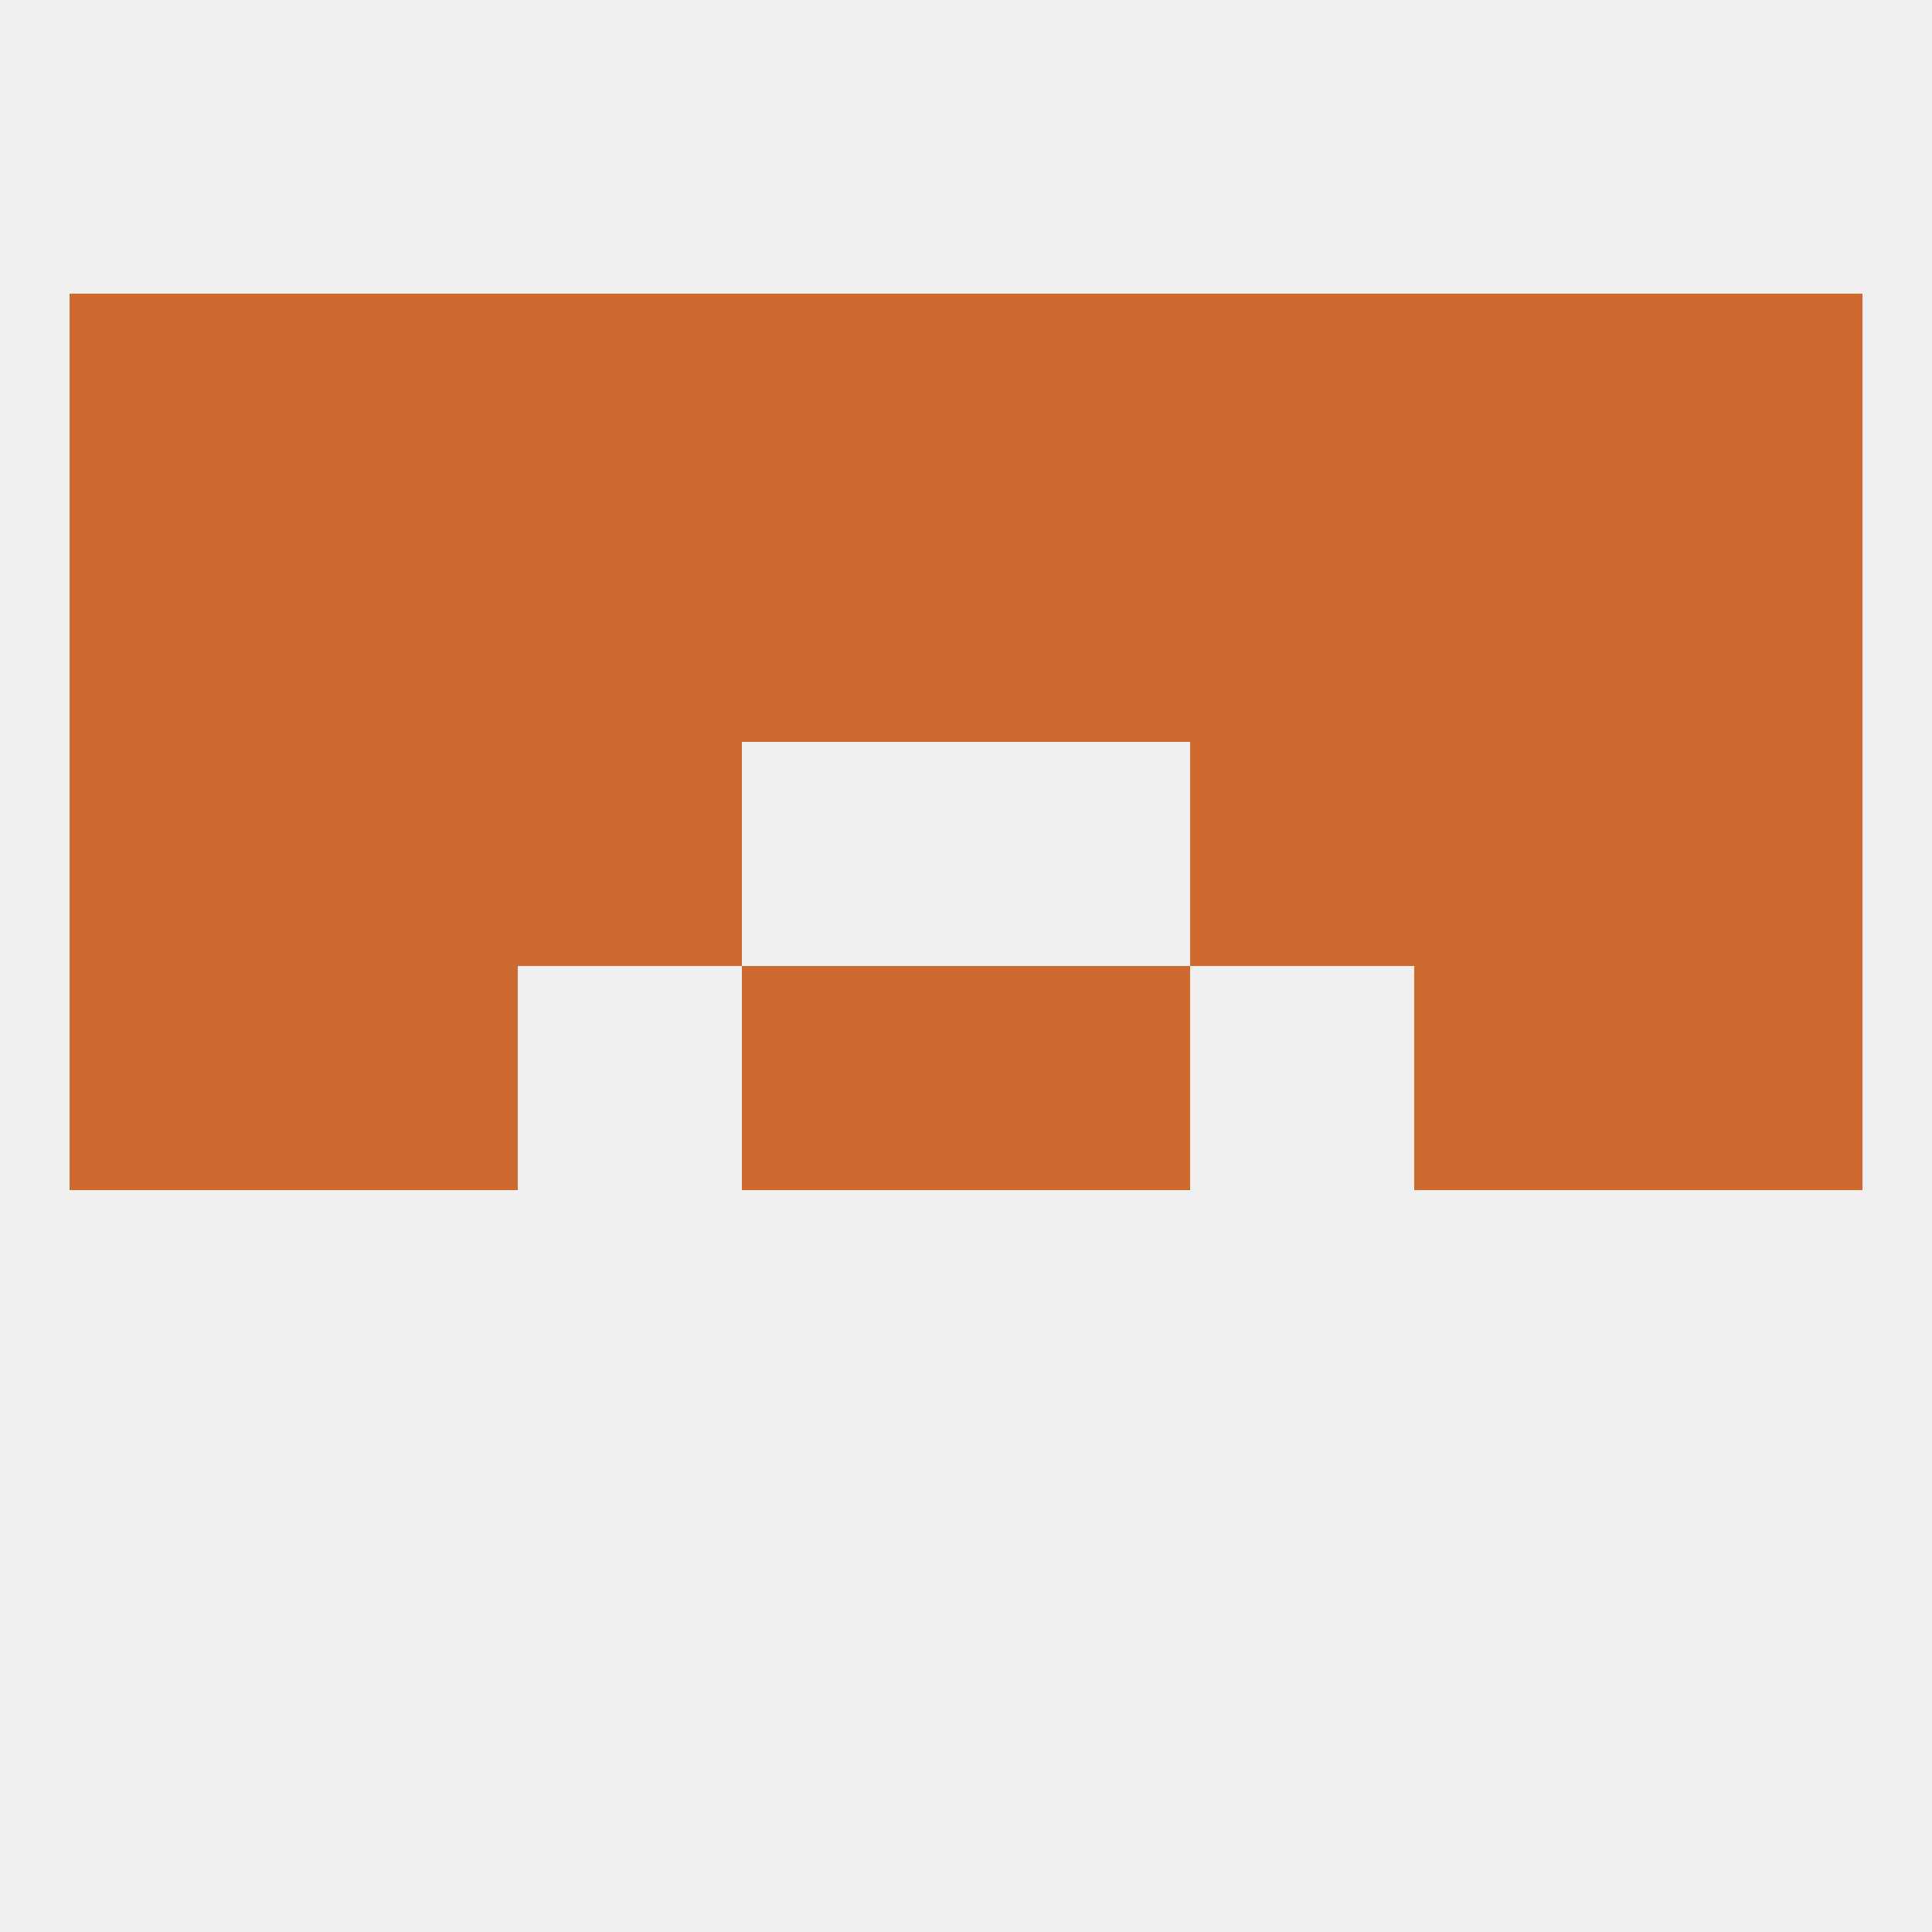
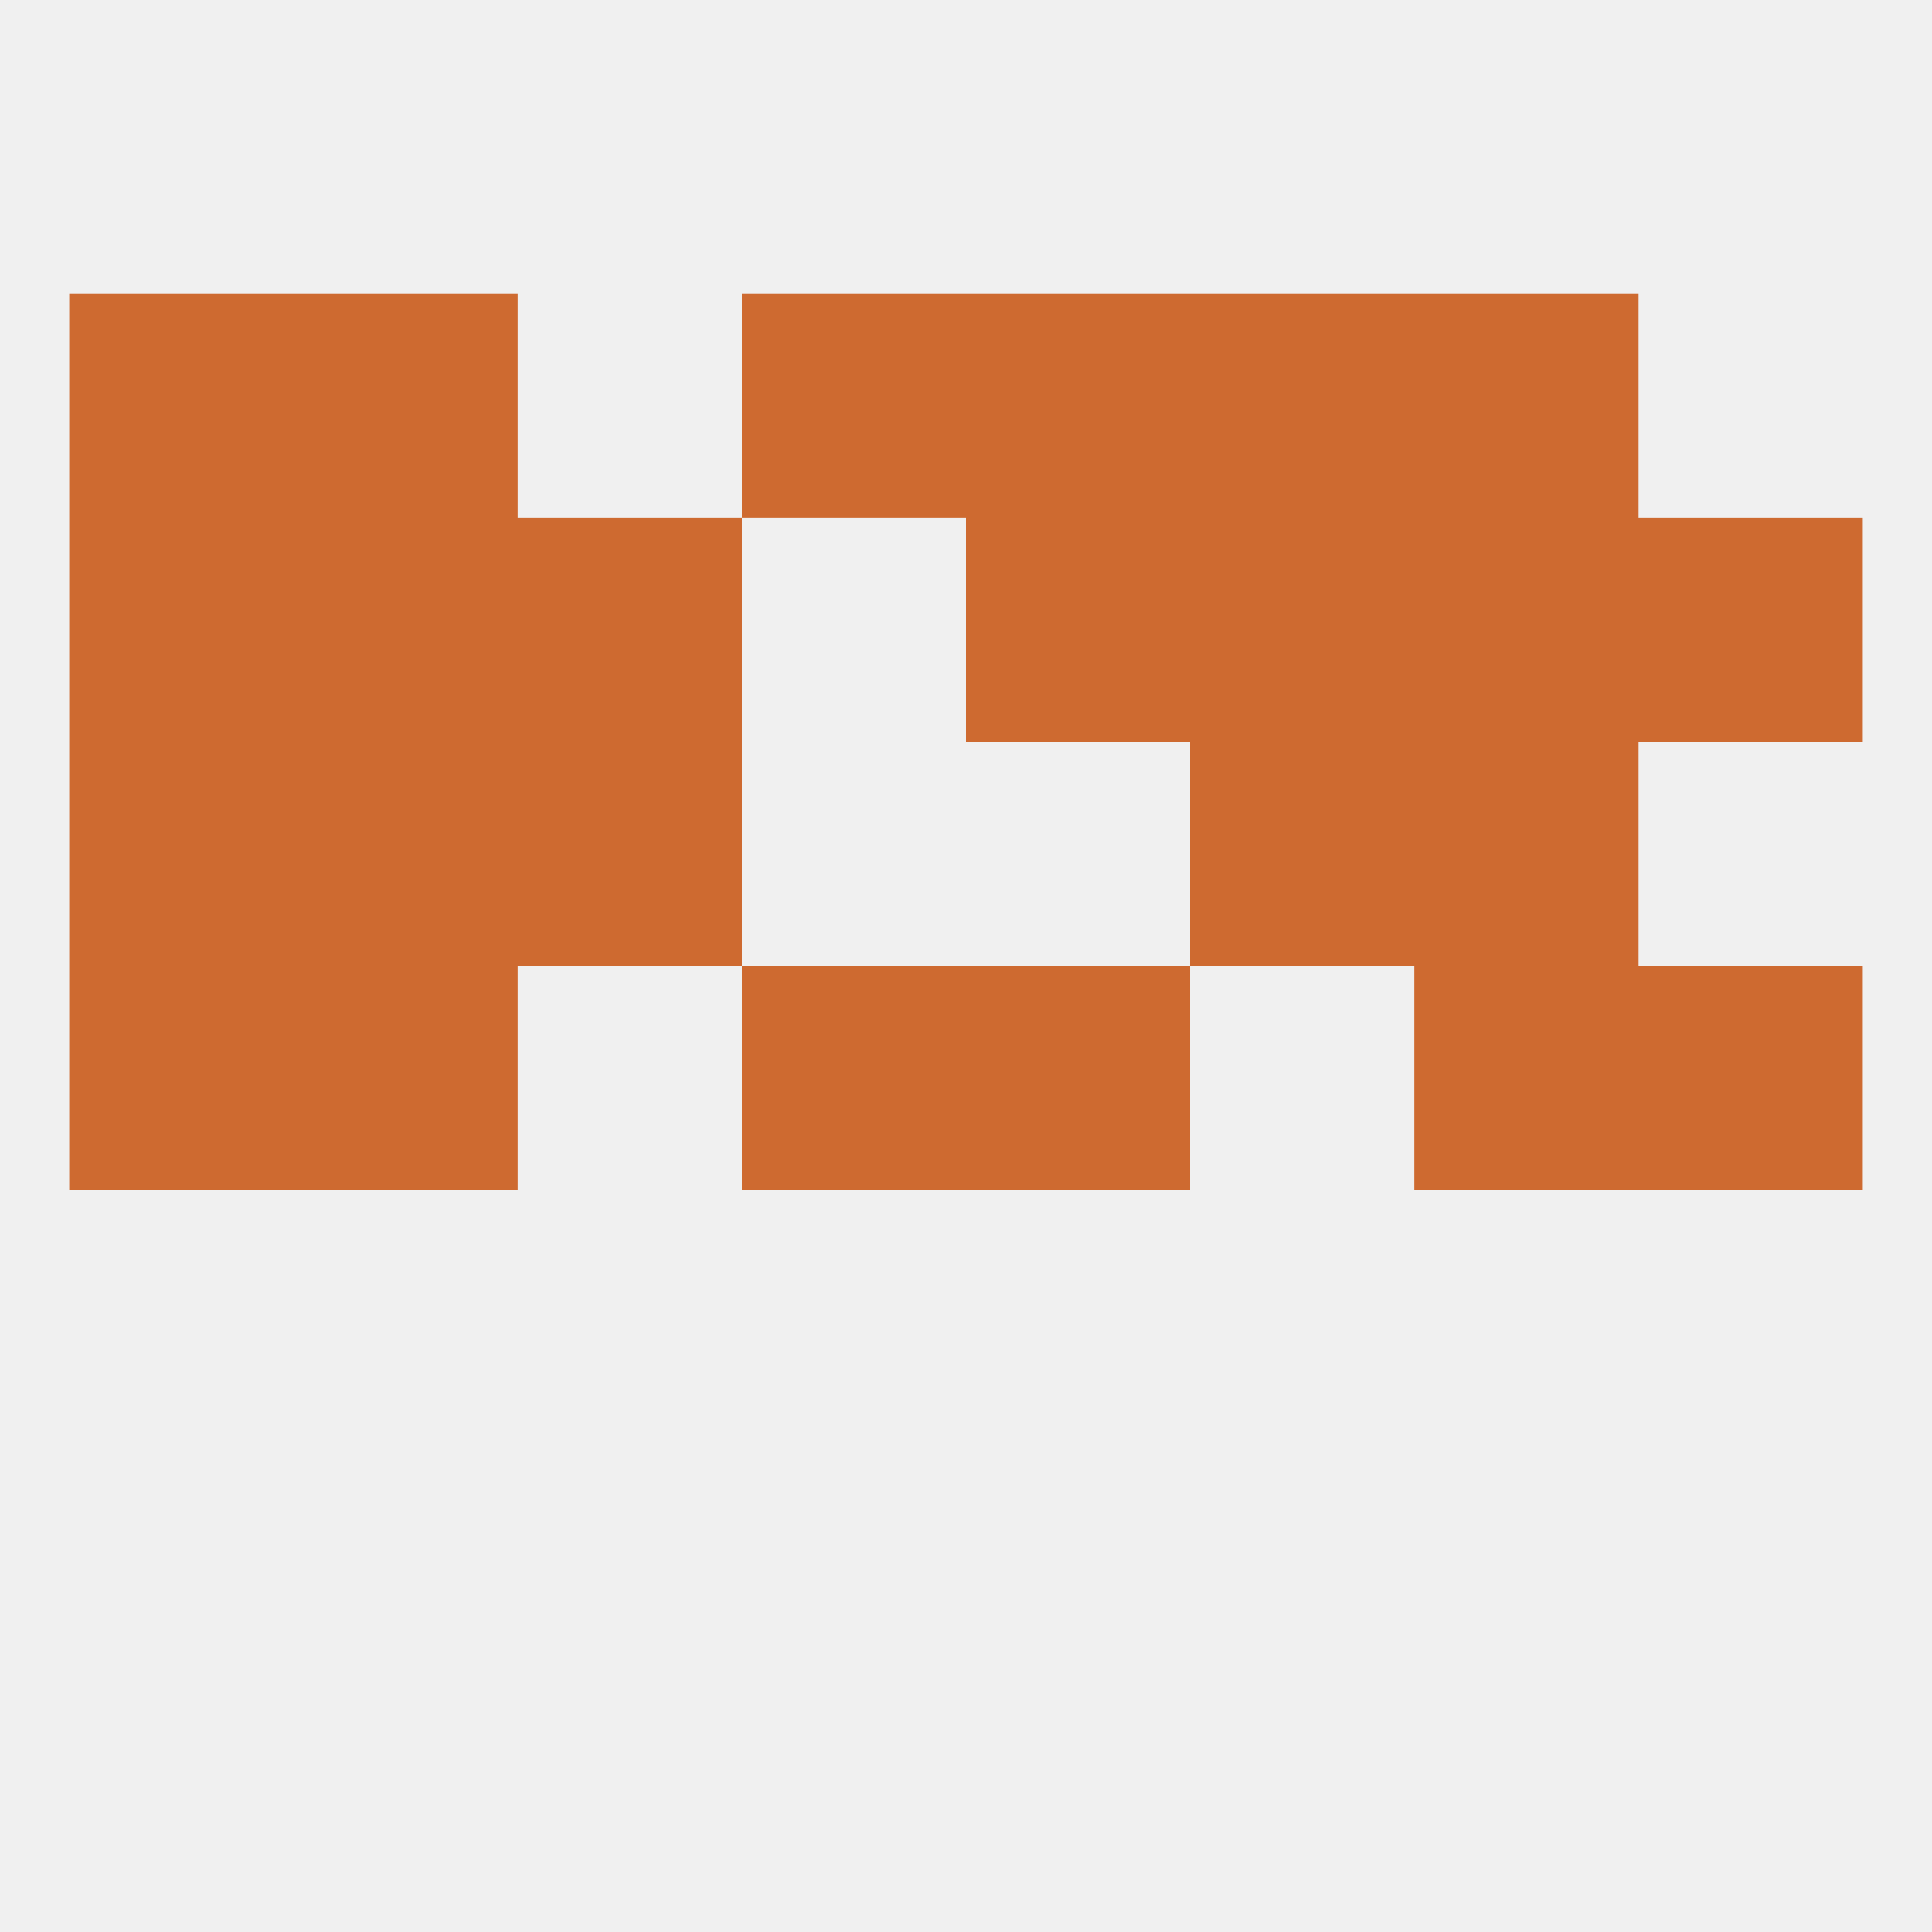
<svg xmlns="http://www.w3.org/2000/svg" version="1.1" baseprofile="full" width="250" height="250" viewBox="0 0 250 250">
  <rect width="100%" height="100%" fill="rgba(240,240,240,255)" />
  <rect x="38" y="125" width="29" height="29" fill="rgba(206,106,48,255)" />
  <rect x="183" y="125" width="29" height="29" fill="rgba(206,106,48,255)" />
  <rect x="96" y="125" width="29" height="29" fill="rgba(206,106,48,255)" />
  <rect x="125" y="125" width="29" height="29" fill="rgba(206,106,48,255)" />
  <rect x="9" y="125" width="29" height="29" fill="rgba(206,106,48,255)" />
  <rect x="212" y="125" width="29" height="29" fill="rgba(206,106,48,255)" />
  <rect x="9" y="96" width="29" height="29" fill="rgba(206,106,48,255)" />
-   <rect x="212" y="96" width="29" height="29" fill="rgba(206,106,48,255)" />
  <rect x="67" y="96" width="29" height="29" fill="rgba(206,106,48,255)" />
  <rect x="154" y="96" width="29" height="29" fill="rgba(206,106,48,255)" />
  <rect x="38" y="96" width="29" height="29" fill="rgba(206,106,48,255)" />
  <rect x="183" y="96" width="29" height="29" fill="rgba(206,106,48,255)" />
  <rect x="9" y="38" width="29" height="29" fill="rgba(206,106,48,255)" />
-   <rect x="212" y="38" width="29" height="29" fill="rgba(206,106,48,255)" />
  <rect x="96" y="38" width="29" height="29" fill="rgba(206,106,48,255)" />
  <rect x="38" y="38" width="29" height="29" fill="rgba(206,106,48,255)" />
  <rect x="183" y="38" width="29" height="29" fill="rgba(206,106,48,255)" />
  <rect x="125" y="38" width="29" height="29" fill="rgba(206,106,48,255)" />
-   <rect x="67" y="38" width="29" height="29" fill="rgba(206,106,48,255)" />
  <rect x="154" y="38" width="29" height="29" fill="rgba(206,106,48,255)" />
  <rect x="38" y="67" width="29" height="29" fill="rgba(206,106,48,255)" />
  <rect x="183" y="67" width="29" height="29" fill="rgba(206,106,48,255)" />
  <rect x="9" y="67" width="29" height="29" fill="rgba(206,106,48,255)" />
-   <rect x="96" y="67" width="29" height="29" fill="rgba(206,106,48,255)" />
  <rect x="125" y="67" width="29" height="29" fill="rgba(206,106,48,255)" />
  <rect x="67" y="67" width="29" height="29" fill="rgba(206,106,48,255)" />
  <rect x="154" y="67" width="29" height="29" fill="rgba(206,106,48,255)" />
  <rect x="212" y="67" width="29" height="29" fill="rgba(206,106,48,255)" />
</svg>